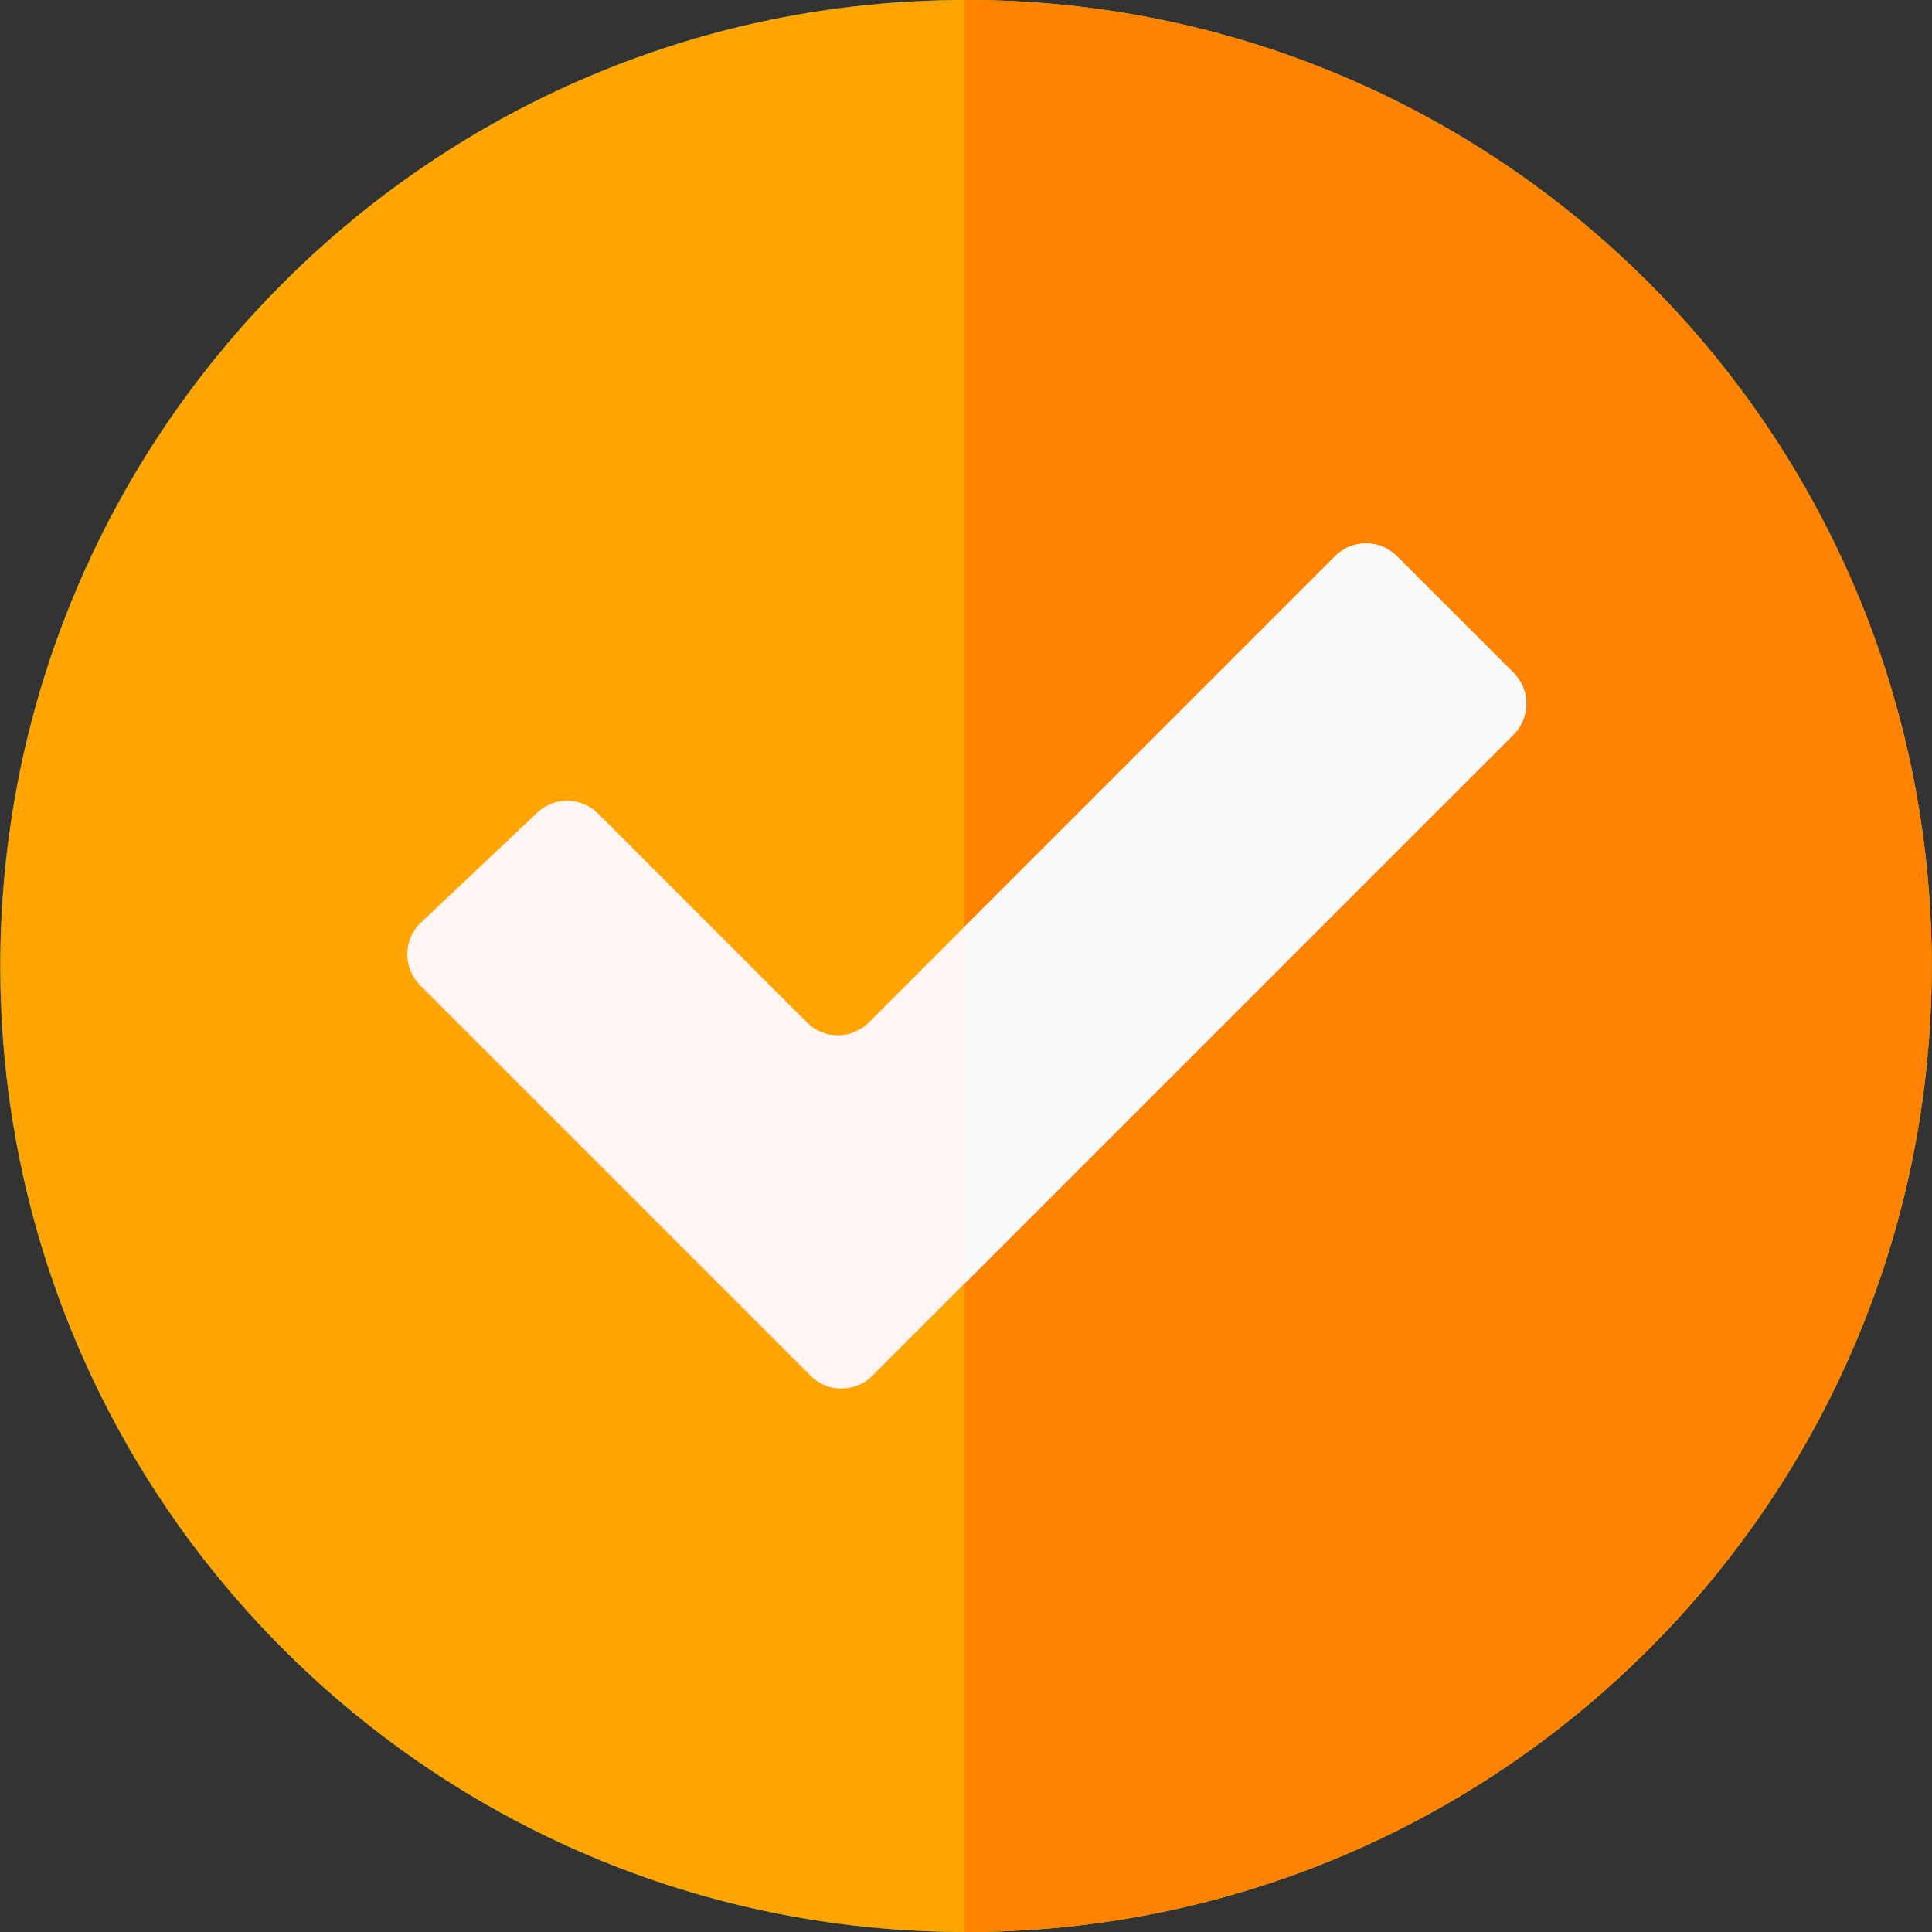
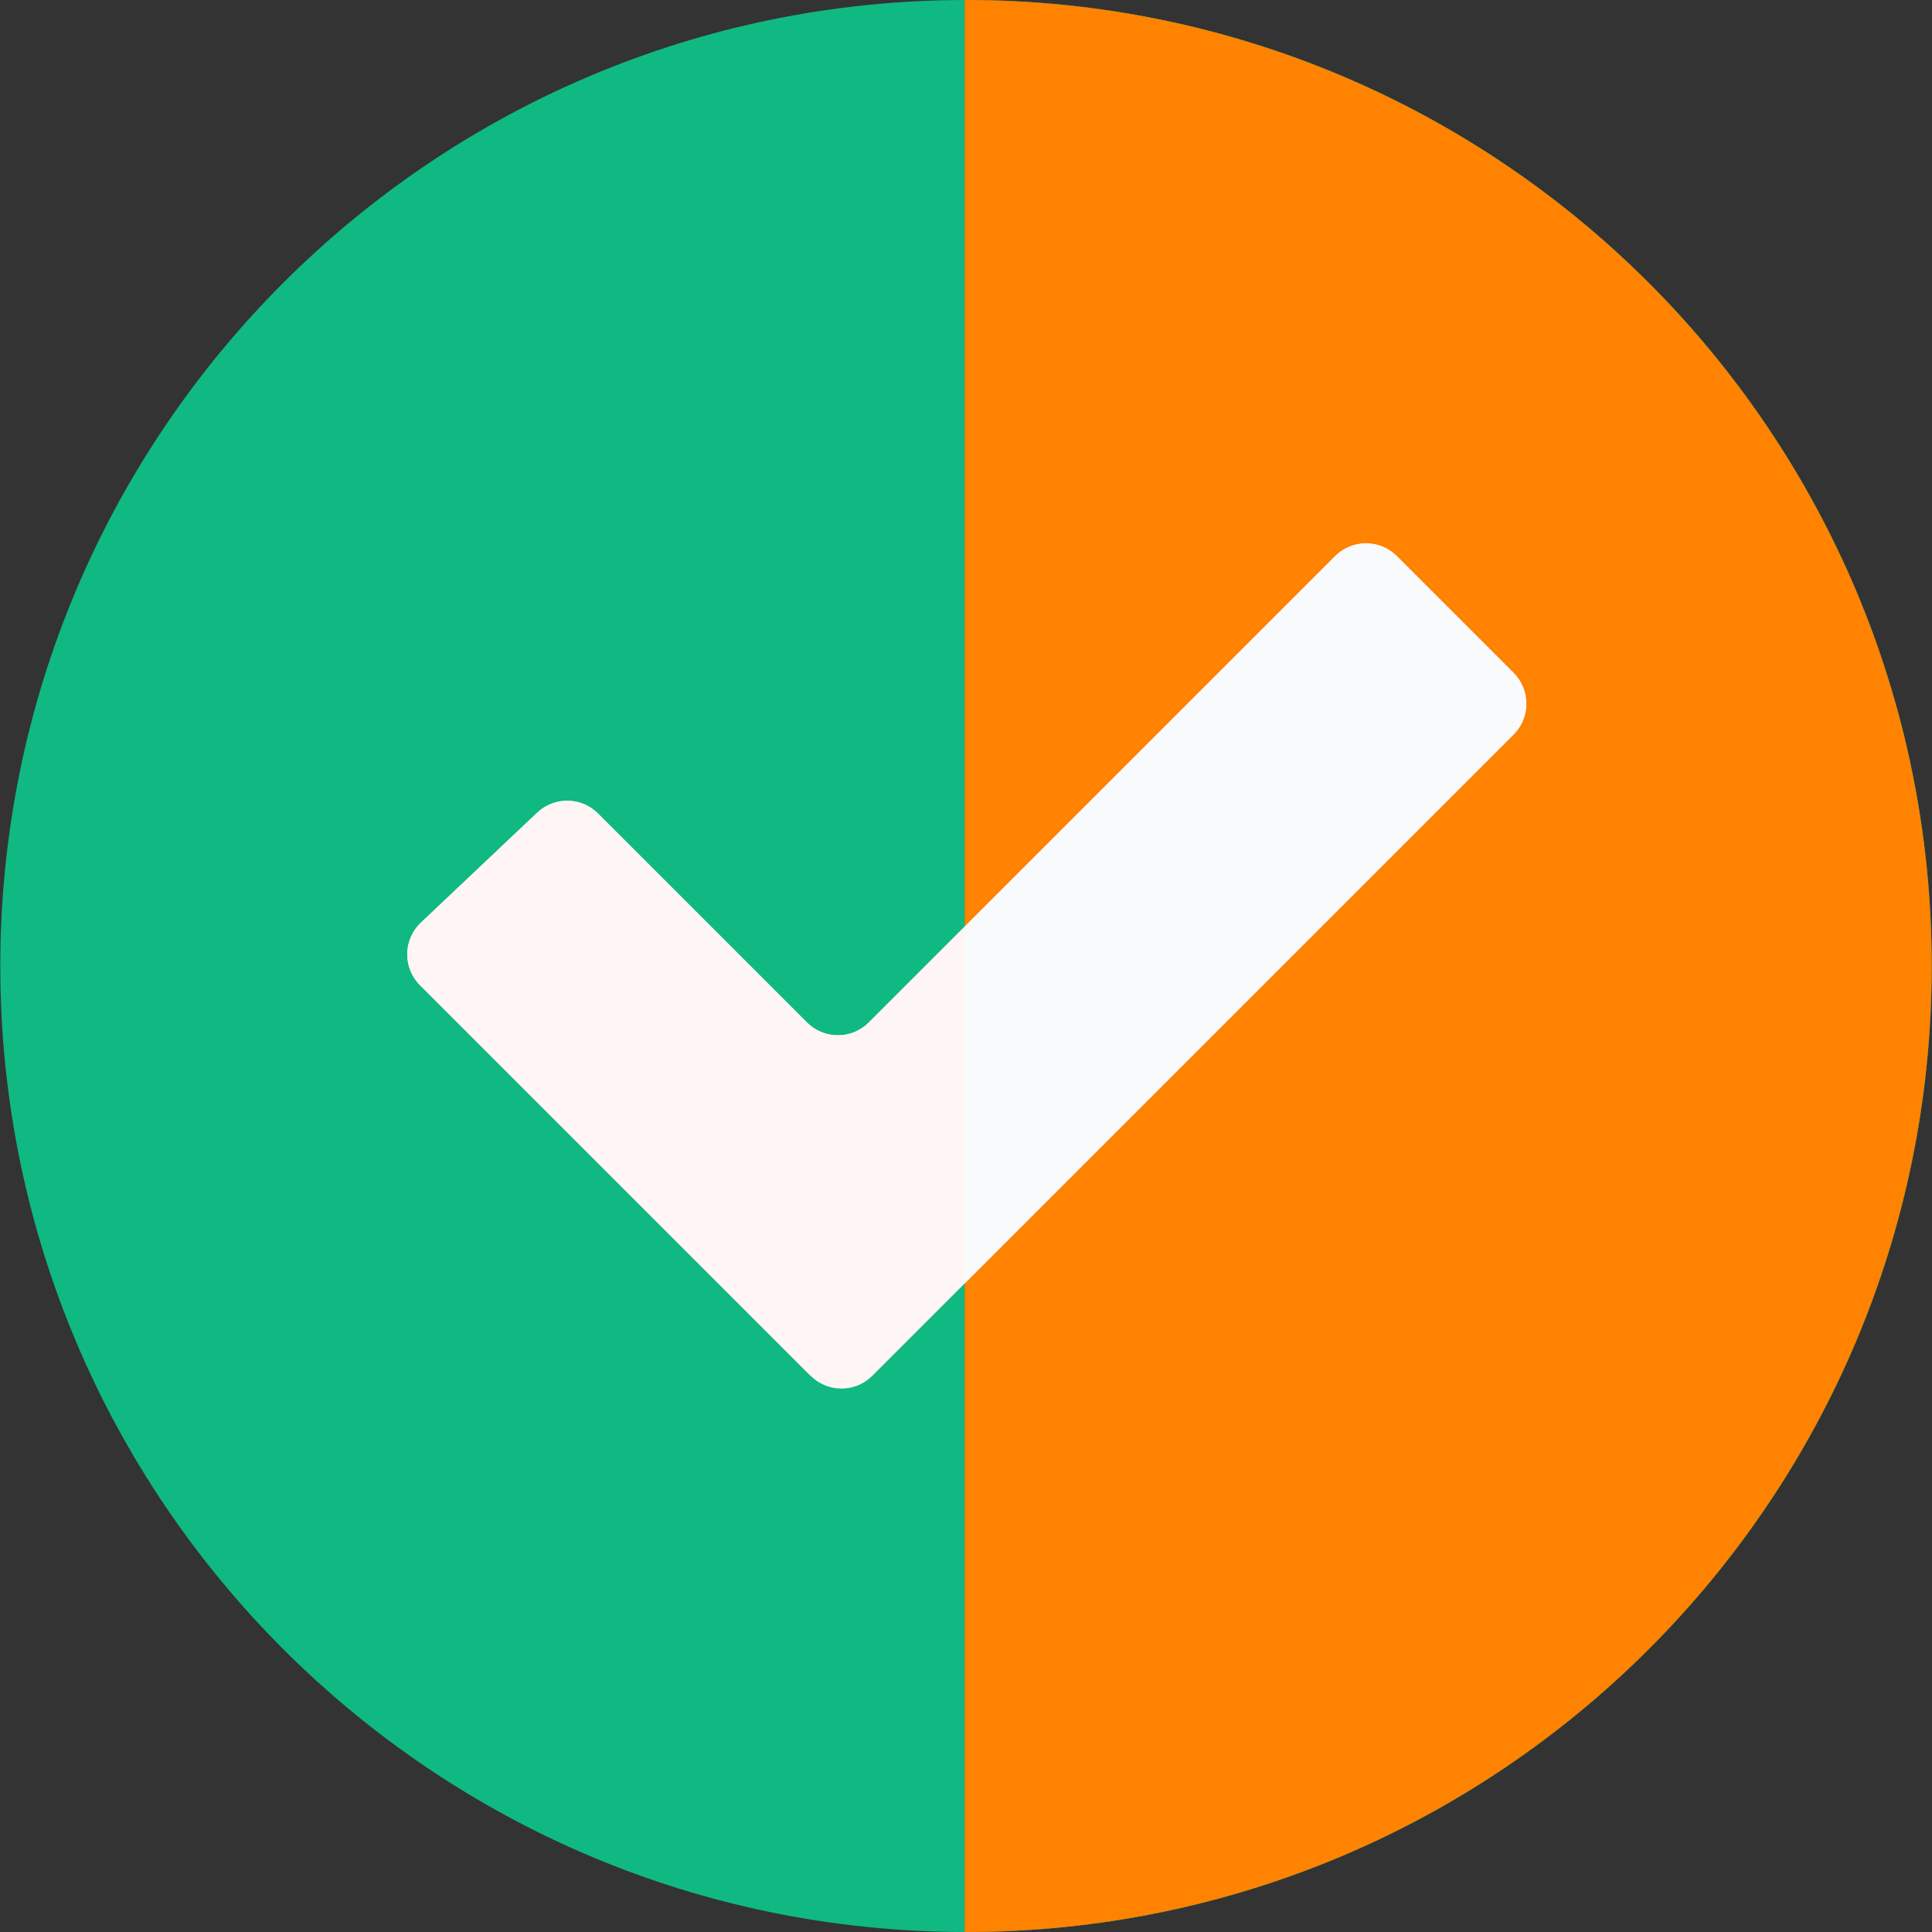
<svg xmlns="http://www.w3.org/2000/svg" width="65" height="65" viewBox="0 0 65 65" fill="none">
  <rect x="0" y="0" width="65" height="65" fill="#333333" stroke="none" />
  <g clip-path="url(#clip0_69_155)">
    <path d="M32.5 65C50.444 65 64.99 50.449 64.99 32.5C64.99 14.551 50.444 0 32.5 0C14.557 0 0.01 14.551 0.01 32.5C0.01 50.449 14.557 65 32.5 65Z" fill="#10B981" />
    <path d="M32.5 0C32.485 0 32.471 0.001 32.456 0.001V64.999C32.471 64.999 32.485 65 32.5 65C50.444 65 64.99 50.449 64.99 32.5C64.99 14.551 50.444 0 32.5 0Z" fill="#047857" />
-     <path d="M14.131 33.146L27.272 46.287C27.846 46.86 28.775 46.86 29.348 46.287L50.922 24.713C51.495 24.14 51.495 23.21 50.922 22.637L46.995 18.71C46.422 18.137 45.493 18.137 44.919 18.71L29.228 34.402C28.655 34.975 27.725 34.975 27.152 34.402L20.12 27.37C19.558 26.808 18.651 26.795 18.074 27.341L14.161 31.041C13.56 31.609 13.547 32.561 14.131 33.146V33.146Z" fill="#FFF5F5" />
+     <path d="M14.131 33.146L27.272 46.287L50.922 24.713C51.495 24.14 51.495 23.21 50.922 22.637L46.995 18.71C46.422 18.137 45.493 18.137 44.919 18.71L29.228 34.402C28.655 34.975 27.725 34.975 27.152 34.402L20.12 27.37C19.558 26.808 18.651 26.795 18.074 27.341L14.161 31.041C13.56 31.609 13.547 32.561 14.131 33.146V33.146Z" fill="#FFF5F5" />
    <path d="M46.995 18.71C46.422 18.137 45.493 18.137 44.92 18.71L32.456 31.174V43.179L50.922 24.713C51.495 24.14 51.495 23.21 50.922 22.637L46.995 18.71Z" fill="#DFEBF1" />
    <g clip-path="url(#clip1_69_155)">
-       <path d="M32.5 65C50.444 65 64.99 50.449 64.99 32.5C64.99 14.551 50.444 0 32.5 0C14.557 0 0.01 14.551 0.01 32.5C0.01 50.449 14.557 65 32.5 65Z" fill="#FFA400" />
      <path d="M32.5 0C32.485 0 32.471 0.001 32.456 0.001V64.999C32.471 64.999 32.485 65 32.5 65C50.444 65 64.99 50.449 64.99 32.5C64.99 14.551 50.444 0 32.5 0Z" fill="#FF8200" />
      <path d="M14.131 33.146L27.272 46.287C27.846 46.86 28.775 46.86 29.348 46.287L50.922 24.713C51.495 24.14 51.495 23.21 50.922 22.637L46.995 18.71C46.422 18.137 45.493 18.137 44.919 18.71L29.228 34.402C28.655 34.975 27.725 34.975 27.152 34.402L20.12 27.37C19.558 26.808 18.651 26.795 18.074 27.341L14.161 31.041C13.56 31.609 13.547 32.561 14.131 33.146V33.146Z" fill="#FFF5F5" />
      <path d="M46.995 18.71C46.422 18.137 45.493 18.137 44.92 18.71L32.456 31.174V43.179L50.922 24.713C51.495 24.14 51.495 23.21 50.922 22.637L46.995 18.71Z" fill="#F8FAFC" />
    </g>
  </g>
  <defs>
    <clipPath id="clip0_69_155">
      <rect width="65" height="65" fill="white" />
    </clipPath>
    <clipPath id="clip1_69_155">
      <rect width="65" height="65" fill="white" />
    </clipPath>
  </defs>
</svg>